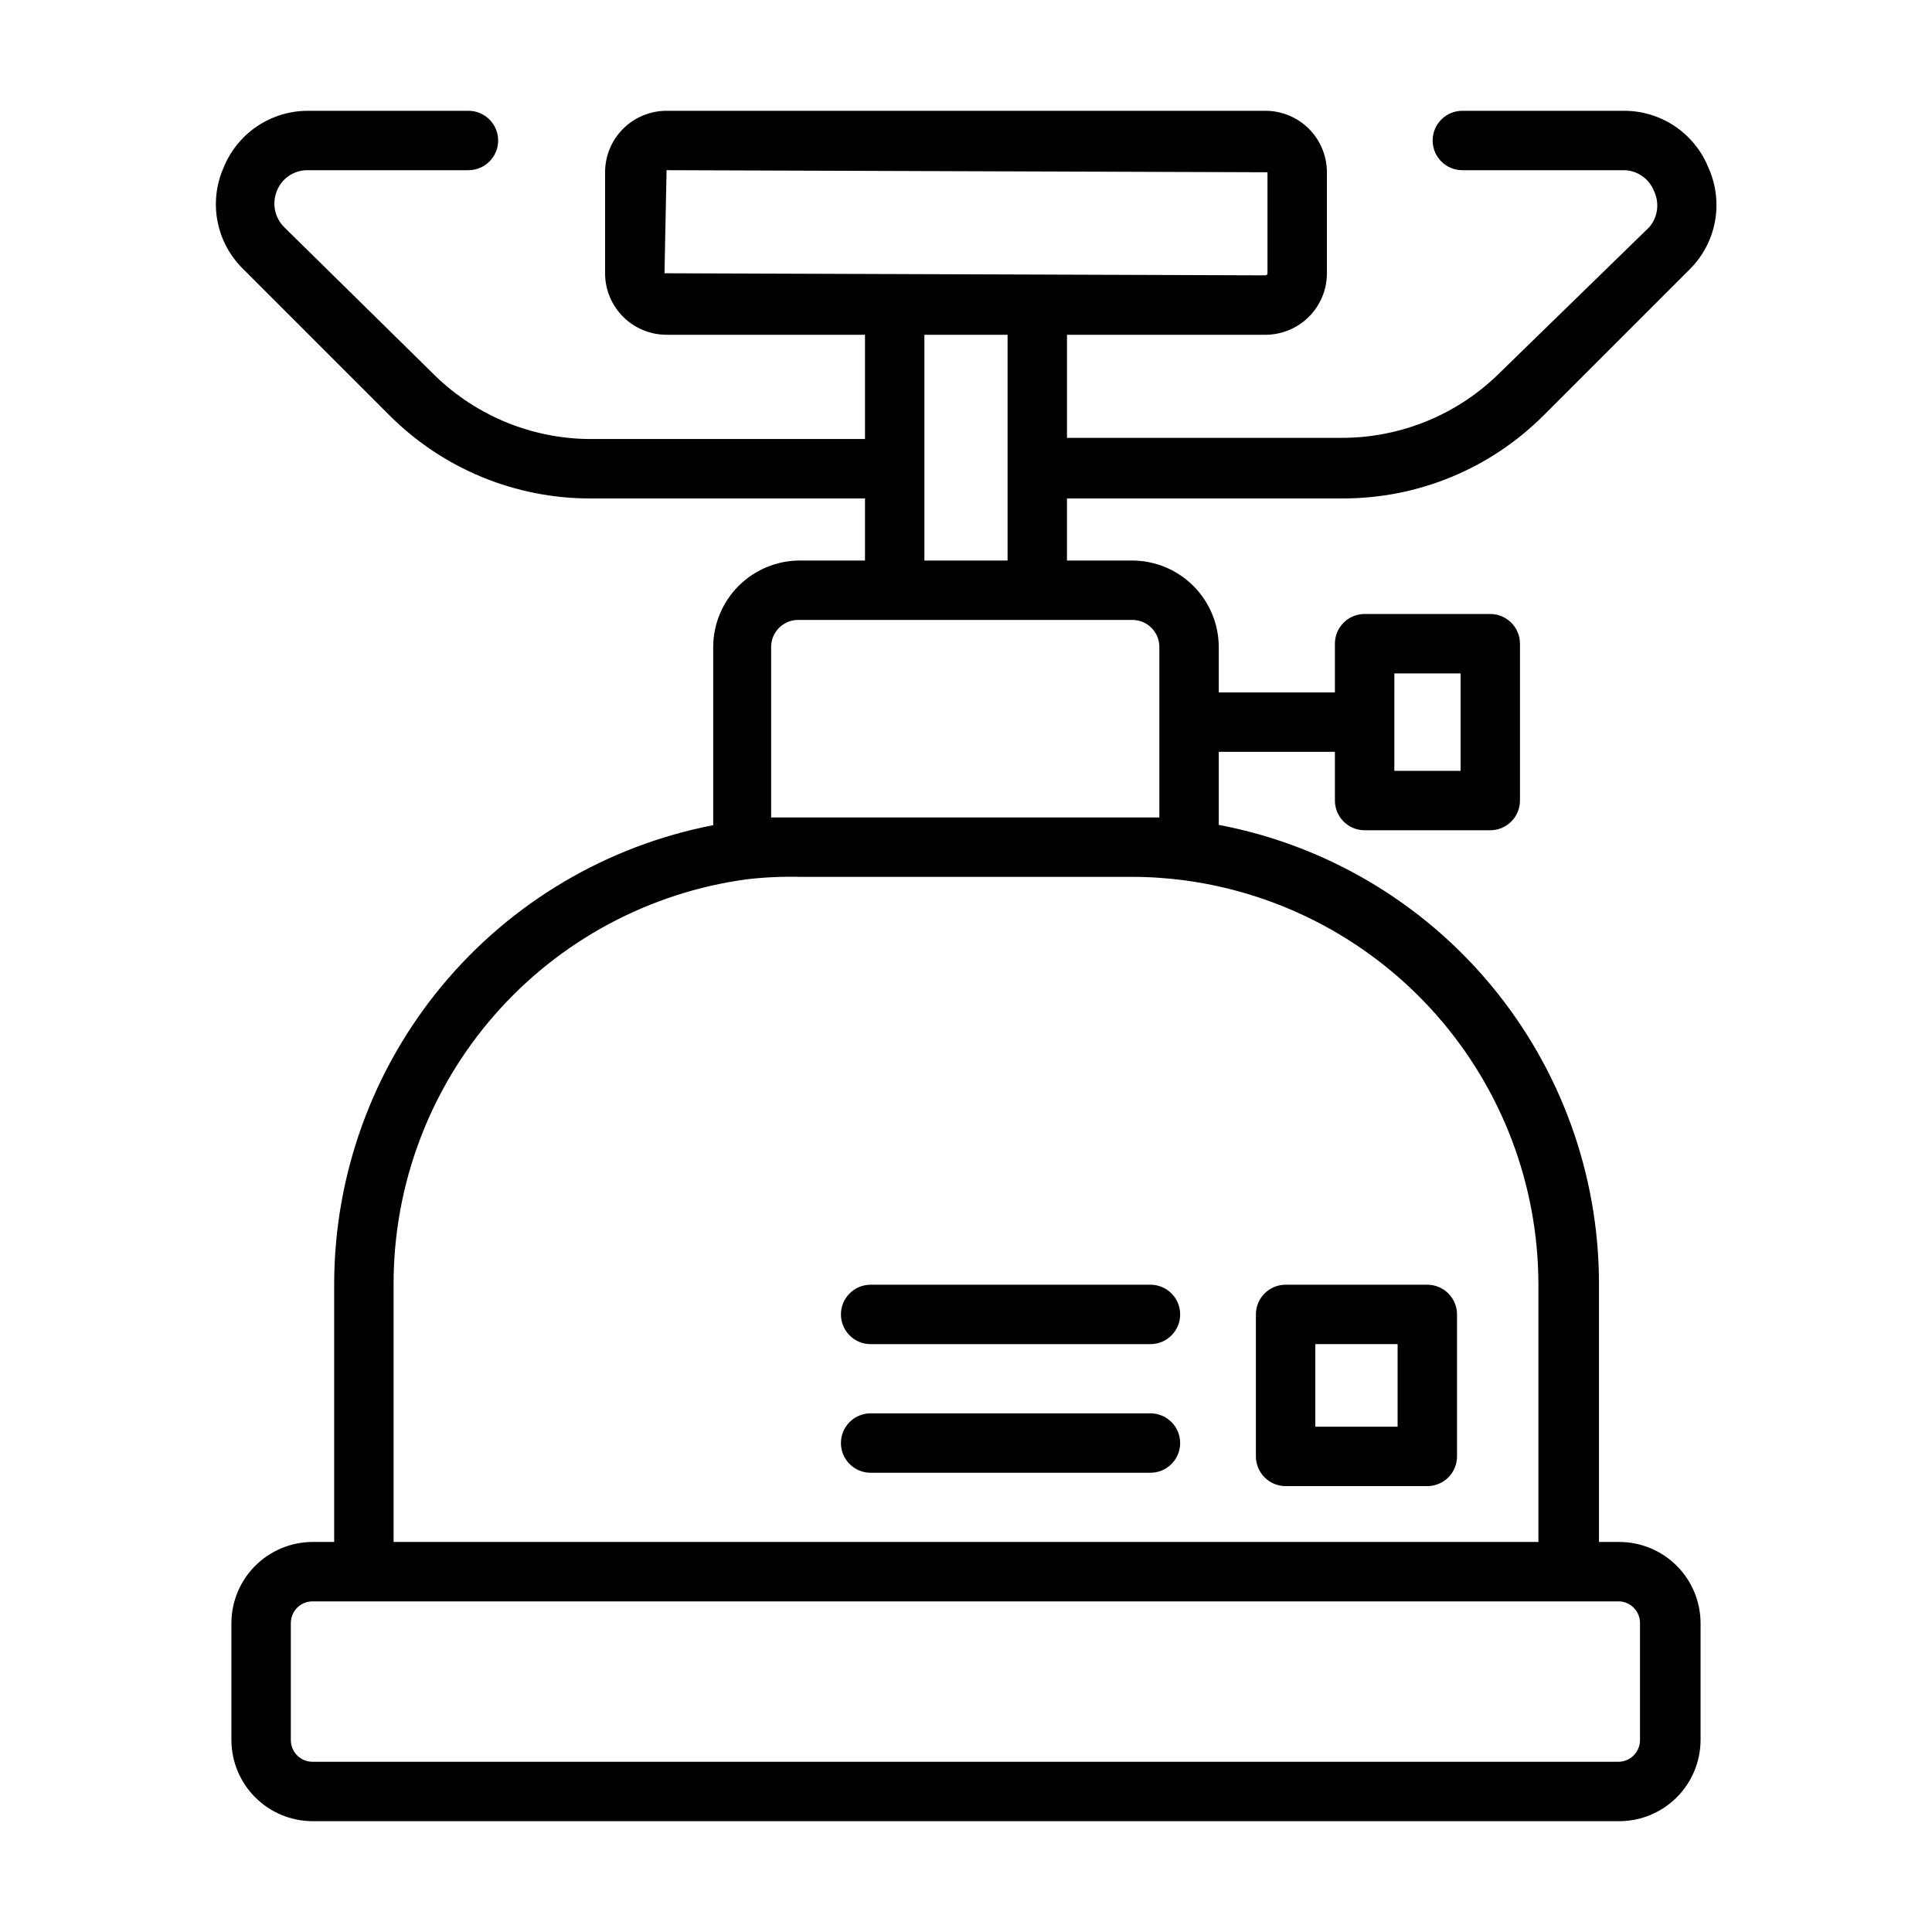
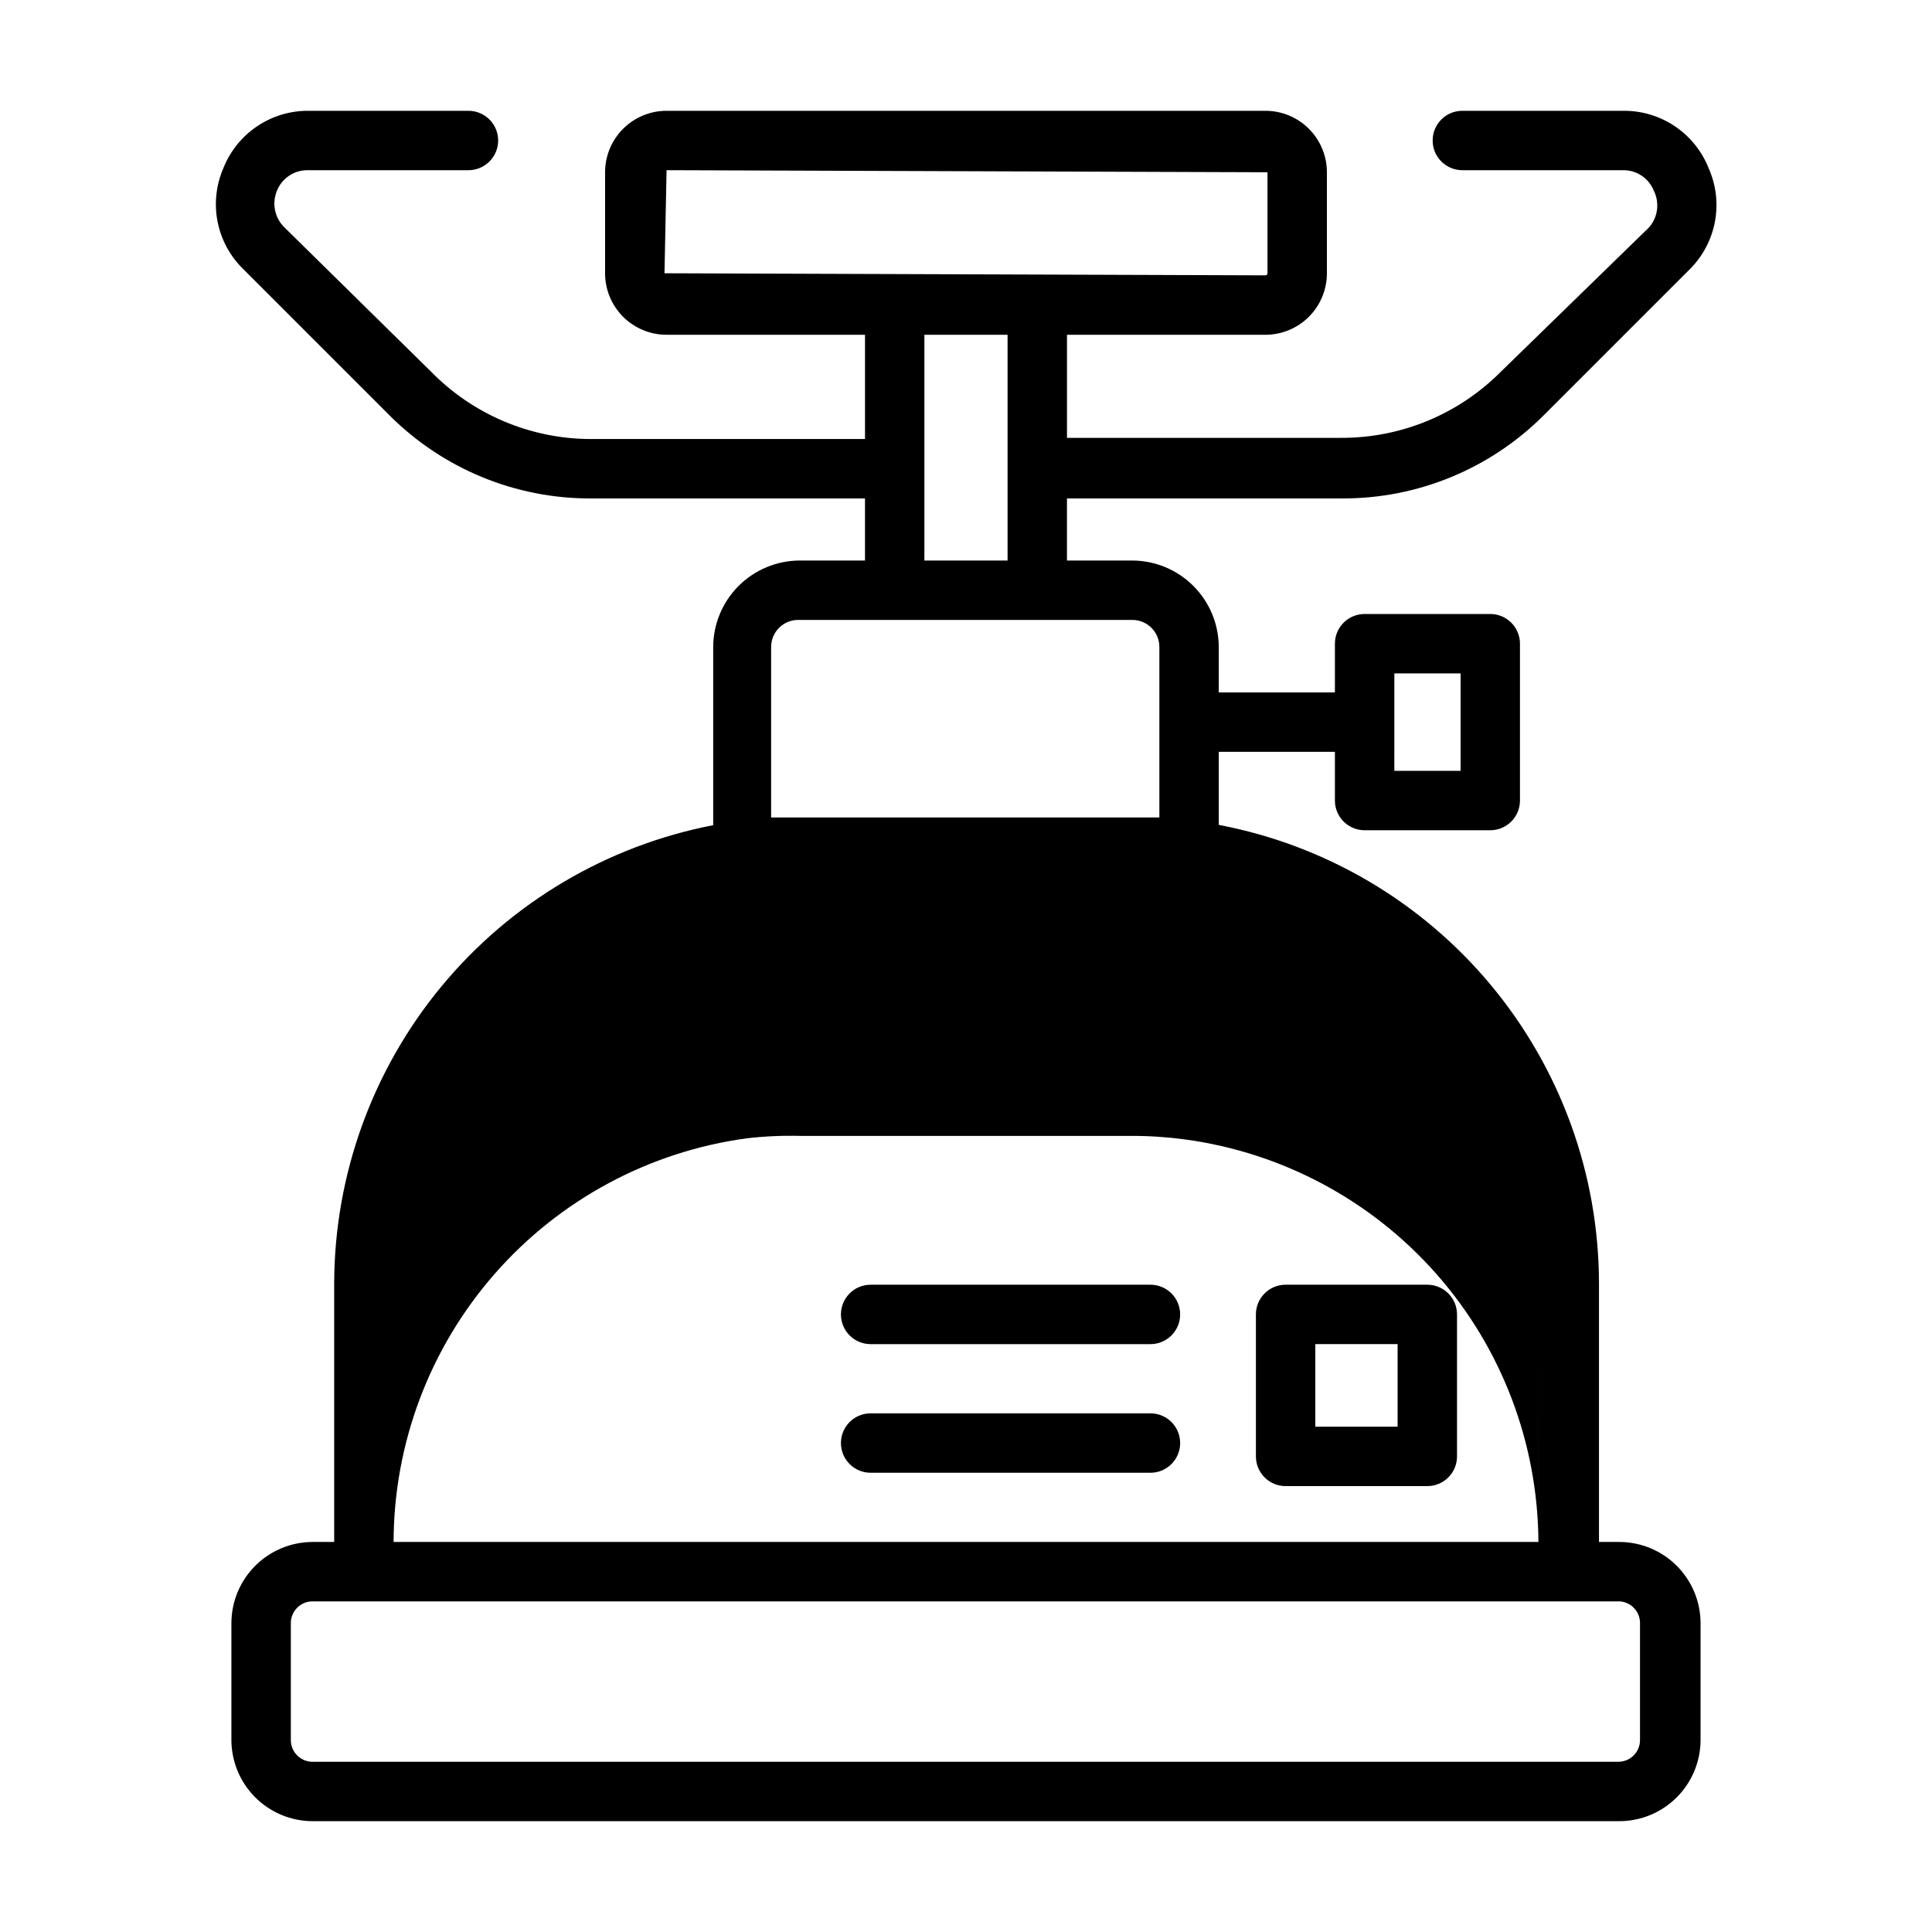
<svg xmlns="http://www.w3.org/2000/svg" fill="#000000" width="800px" height="800px" version="1.1" viewBox="144 144 512 512">
-   <path d="m499.74 276.09c20.016 0.059 39.23-7.875 53.371-22.043l38.73-38.73c3.438-3.434 5.754-7.832 6.641-12.609 0.883-4.781 0.297-9.715-1.68-14.156-1.801-4.527-4.93-8.402-8.977-11.117-4.051-2.711-8.824-4.133-13.695-4.074h-42.59c-4.348 0-7.871 3.523-7.871 7.871s3.523 7.871 7.871 7.871h42.902c3.496 0.082 6.602 2.254 7.875 5.512 1.531 3.168 1.035 6.941-1.262 9.605l-39.359 38.336c-11.172 11.219-26.363 17.512-42.195 17.477h-72.738v-27.316h52.586c4.324 0 8.469-1.719 11.523-4.773 3.055-3.055 4.773-7.199 4.773-11.523v-26.766c0-4.32-1.719-8.465-4.773-11.52-3.055-3.059-7.199-4.773-11.523-4.773h-158.7c-4.32 0-8.465 1.715-11.523 4.773-3.055 3.055-4.773 7.199-4.773 11.52v26.766c0 4.324 1.719 8.469 4.773 11.523 3.059 3.055 7.203 4.773 11.523 4.773h52.586v27.629h-72.973c-15.797-0.109-30.898-6.512-41.961-17.789l-38.965-38.336c-2.539-2.508-3.316-6.301-1.969-9.605 1.27-3.258 4.375-5.43 7.871-5.512h42.902c4.348 0 7.875-3.523 7.875-7.871s-3.527-7.871-7.875-7.871h-42.586c-4.82 0.004-9.523 1.457-13.512 4.164-3.984 2.711-7.066 6.551-8.844 11.027-1.941 4.473-2.477 9.426-1.535 14.207 0.941 4.777 3.316 9.16 6.809 12.559l38.73 38.73c14.141 14.168 33.355 22.102 53.371 22.043h72.66v16.453h-17.32c-6.066 0.02-11.883 2.438-16.176 6.731-4.289 4.293-6.711 10.105-6.731 16.176v47.23c-28.203 5.453-53.641 20.531-71.961 42.656s-28.387 49.926-28.484 78.652v68.645h-5.75c-5.691 0.02-11.145 2.293-15.172 6.316-4.027 4.027-6.297 9.48-6.316 15.176v31.016c0.02 5.691 2.289 11.145 6.316 15.172s9.48 6.297 15.172 6.316h346.37c5.691-0.02 11.148-2.289 15.172-6.316 4.027-4.027 6.297-9.48 6.316-15.172v-31.016c-0.02-5.695-2.289-11.148-6.316-15.176-4.023-4.023-9.48-6.297-15.172-6.316h-5.434v-68.645c-0.062-28.793-10.156-56.66-28.547-78.816-18.391-22.152-43.926-37.207-72.215-42.57v-19.363h30.781v12.91c0 2.086 0.828 4.09 2.305 5.566 1.477 1.477 3.481 2.305 5.566 2.305h33.301c2.086 0 4.09-0.828 5.566-2.305 1.473-1.477 2.305-3.481 2.305-5.566v-41.566c0-2.086-0.832-4.09-2.305-5.566-1.477-1.477-3.481-2.305-5.566-2.305h-33.301c-4.348 0-7.871 3.523-7.871 7.871v12.91h-30.781v-12.043c-0.02-6.07-2.441-11.883-6.731-16.176-4.293-4.293-10.105-6.711-16.176-6.731h-17.32v-16.453zm13.777 46.367h17.555v25.82h-17.559zm-193.42-106.04 0.551-27.316 159.25 0.551v26.766c0 0.305-0.246 0.551-0.551 0.551zm258.52 357.71v31.016c0 1.523-0.605 2.984-1.684 4.062-1.074 1.078-2.539 1.684-4.062 1.684h-346.05c-3.172 0-5.746-2.574-5.746-5.746v-31.016c0-3.176 2.574-5.746 5.746-5.746h346.37c3.051 0.164 5.438 2.691 5.43 5.746zm-26.922-90.137v68.645h-303.39v-68.645c0.051-26.141 9.566-51.379 26.789-71.047 17.219-19.668 40.98-32.434 66.887-35.934 4.731-0.539 9.492-0.75 14.25-0.629h87.535c4.793-0.012 9.578 0.305 14.328 0.945 25.84 3.508 49.539 16.238 66.738 35.836 17.199 19.602 26.738 44.754 26.859 70.828zm-100.45-168.54v45.184h-7.477-87.539-7.871v-45.184c0-3.957 3.207-7.164 7.164-7.164h88.559c3.957 0 7.164 3.207 7.164 7.164zm-62.27-22.906v-59.828h22.043v59.828zm95.727 245.29h37.551-0.004c2.09 0 4.09-0.828 5.566-2.305 1.477-1.477 2.309-3.477 2.309-5.566v-37.629c0-2.086-0.832-4.09-2.309-5.566-1.477-1.477-3.477-2.305-5.566-2.305h-37.547c-4.348 0-7.875 3.523-7.875 7.871v37.629c0 2.09 0.832 4.09 2.309 5.566 1.477 1.477 3.477 2.305 5.566 2.305zm7.871-37.629h21.805v21.883l-21.805 0.004zm-35.816-7.871h-0.004c0 2.09-0.828 4.09-2.305 5.566-1.477 1.477-3.477 2.309-5.566 2.309h-74.152c-4.348 0-7.875-3.527-7.875-7.875 0-4.348 3.527-7.871 7.875-7.871h74.156-0.004c2.09 0 4.09 0.828 5.566 2.305 1.477 1.477 2.305 3.481 2.305 5.566zm0 34.086h-0.004c0 2.09-0.828 4.09-2.305 5.566-1.477 1.477-3.477 2.309-5.566 2.309h-74.152c-4.348 0-7.875-3.527-7.875-7.875s3.527-7.871 7.875-7.871h74.156-0.004c2.09 0 4.09 0.828 5.566 2.305 1.477 1.477 2.305 3.481 2.305 5.566z" />
+   <path d="m499.74 276.09c20.016 0.059 39.23-7.875 53.371-22.043l38.73-38.73c3.438-3.434 5.754-7.832 6.641-12.609 0.883-4.781 0.297-9.715-1.68-14.156-1.801-4.527-4.93-8.402-8.977-11.117-4.051-2.711-8.824-4.133-13.695-4.074h-42.59c-4.348 0-7.871 3.523-7.871 7.871s3.523 7.871 7.871 7.871h42.902c3.496 0.082 6.602 2.254 7.875 5.512 1.531 3.168 1.035 6.941-1.262 9.605l-39.359 38.336c-11.172 11.219-26.363 17.512-42.195 17.477h-72.738v-27.316h52.586c4.324 0 8.469-1.719 11.523-4.773 3.055-3.055 4.773-7.199 4.773-11.523v-26.766c0-4.32-1.719-8.465-4.773-11.52-3.055-3.059-7.199-4.773-11.523-4.773h-158.7c-4.32 0-8.465 1.715-11.523 4.773-3.055 3.055-4.773 7.199-4.773 11.52v26.766c0 4.324 1.719 8.469 4.773 11.523 3.059 3.055 7.203 4.773 11.523 4.773h52.586v27.629h-72.973c-15.797-0.109-30.898-6.512-41.961-17.789l-38.965-38.336c-2.539-2.508-3.316-6.301-1.969-9.605 1.27-3.258 4.375-5.43 7.871-5.512h42.902c4.348 0 7.875-3.523 7.875-7.871s-3.527-7.871-7.875-7.871h-42.586c-4.82 0.004-9.523 1.457-13.512 4.164-3.984 2.711-7.066 6.551-8.844 11.027-1.941 4.473-2.477 9.426-1.535 14.207 0.941 4.777 3.316 9.16 6.809 12.559l38.73 38.73c14.141 14.168 33.355 22.102 53.371 22.043h72.66v16.453h-17.32c-6.066 0.02-11.883 2.438-16.176 6.731-4.289 4.293-6.711 10.105-6.731 16.176v47.23c-28.203 5.453-53.641 20.531-71.961 42.656s-28.387 49.926-28.484 78.652v68.645h-5.75c-5.691 0.02-11.145 2.293-15.172 6.316-4.027 4.027-6.297 9.48-6.316 15.176v31.016c0.02 5.691 2.289 11.145 6.316 15.172s9.48 6.297 15.172 6.316h346.37c5.691-0.02 11.148-2.289 15.172-6.316 4.027-4.027 6.297-9.48 6.316-15.172v-31.016c-0.02-5.695-2.289-11.148-6.316-15.176-4.023-4.023-9.48-6.297-15.172-6.316h-5.434v-68.645c-0.062-28.793-10.156-56.66-28.547-78.816-18.391-22.152-43.926-37.207-72.215-42.57v-19.363h30.781v12.91c0 2.086 0.828 4.09 2.305 5.566 1.477 1.477 3.481 2.305 5.566 2.305h33.301c2.086 0 4.09-0.828 5.566-2.305 1.473-1.477 2.305-3.481 2.305-5.566v-41.566c0-2.086-0.832-4.09-2.305-5.566-1.477-1.477-3.481-2.305-5.566-2.305h-33.301c-4.348 0-7.871 3.523-7.871 7.871v12.91h-30.781v-12.043c-0.02-6.07-2.441-11.883-6.731-16.176-4.293-4.293-10.105-6.711-16.176-6.731h-17.32v-16.453zm13.777 46.367h17.555v25.82h-17.559zm-193.42-106.04 0.551-27.316 159.25 0.551v26.766c0 0.305-0.246 0.551-0.551 0.551zm258.52 357.71v31.016c0 1.523-0.605 2.984-1.684 4.062-1.074 1.078-2.539 1.684-4.062 1.684h-346.05c-3.172 0-5.746-2.574-5.746-5.746v-31.016c0-3.176 2.574-5.746 5.746-5.746h346.37c3.051 0.164 5.438 2.691 5.43 5.746zm-26.922-90.137v68.645h-303.39c0.051-26.141 9.566-51.379 26.789-71.047 17.219-19.668 40.98-32.434 66.887-35.934 4.731-0.539 9.492-0.75 14.25-0.629h87.535c4.793-0.012 9.578 0.305 14.328 0.945 25.84 3.508 49.539 16.238 66.738 35.836 17.199 19.602 26.738 44.754 26.859 70.828zm-100.45-168.54v45.184h-7.477-87.539-7.871v-45.184c0-3.957 3.207-7.164 7.164-7.164h88.559c3.957 0 7.164 3.207 7.164 7.164zm-62.27-22.906v-59.828h22.043v59.828zm95.727 245.29h37.551-0.004c2.09 0 4.09-0.828 5.566-2.305 1.477-1.477 2.309-3.477 2.309-5.566v-37.629c0-2.086-0.832-4.09-2.309-5.566-1.477-1.477-3.477-2.305-5.566-2.305h-37.547c-4.348 0-7.875 3.523-7.875 7.871v37.629c0 2.09 0.832 4.09 2.309 5.566 1.477 1.477 3.477 2.305 5.566 2.305zm7.871-37.629h21.805v21.883l-21.805 0.004zm-35.816-7.871h-0.004c0 2.09-0.828 4.09-2.305 5.566-1.477 1.477-3.477 2.309-5.566 2.309h-74.152c-4.348 0-7.875-3.527-7.875-7.875 0-4.348 3.527-7.871 7.875-7.871h74.156-0.004c2.09 0 4.09 0.828 5.566 2.305 1.477 1.477 2.305 3.481 2.305 5.566zm0 34.086h-0.004c0 2.09-0.828 4.09-2.305 5.566-1.477 1.477-3.477 2.309-5.566 2.309h-74.152c-4.348 0-7.875-3.527-7.875-7.875s3.527-7.871 7.875-7.871h74.156-0.004c2.09 0 4.09 0.828 5.566 2.305 1.477 1.477 2.305 3.481 2.305 5.566z" />
</svg>